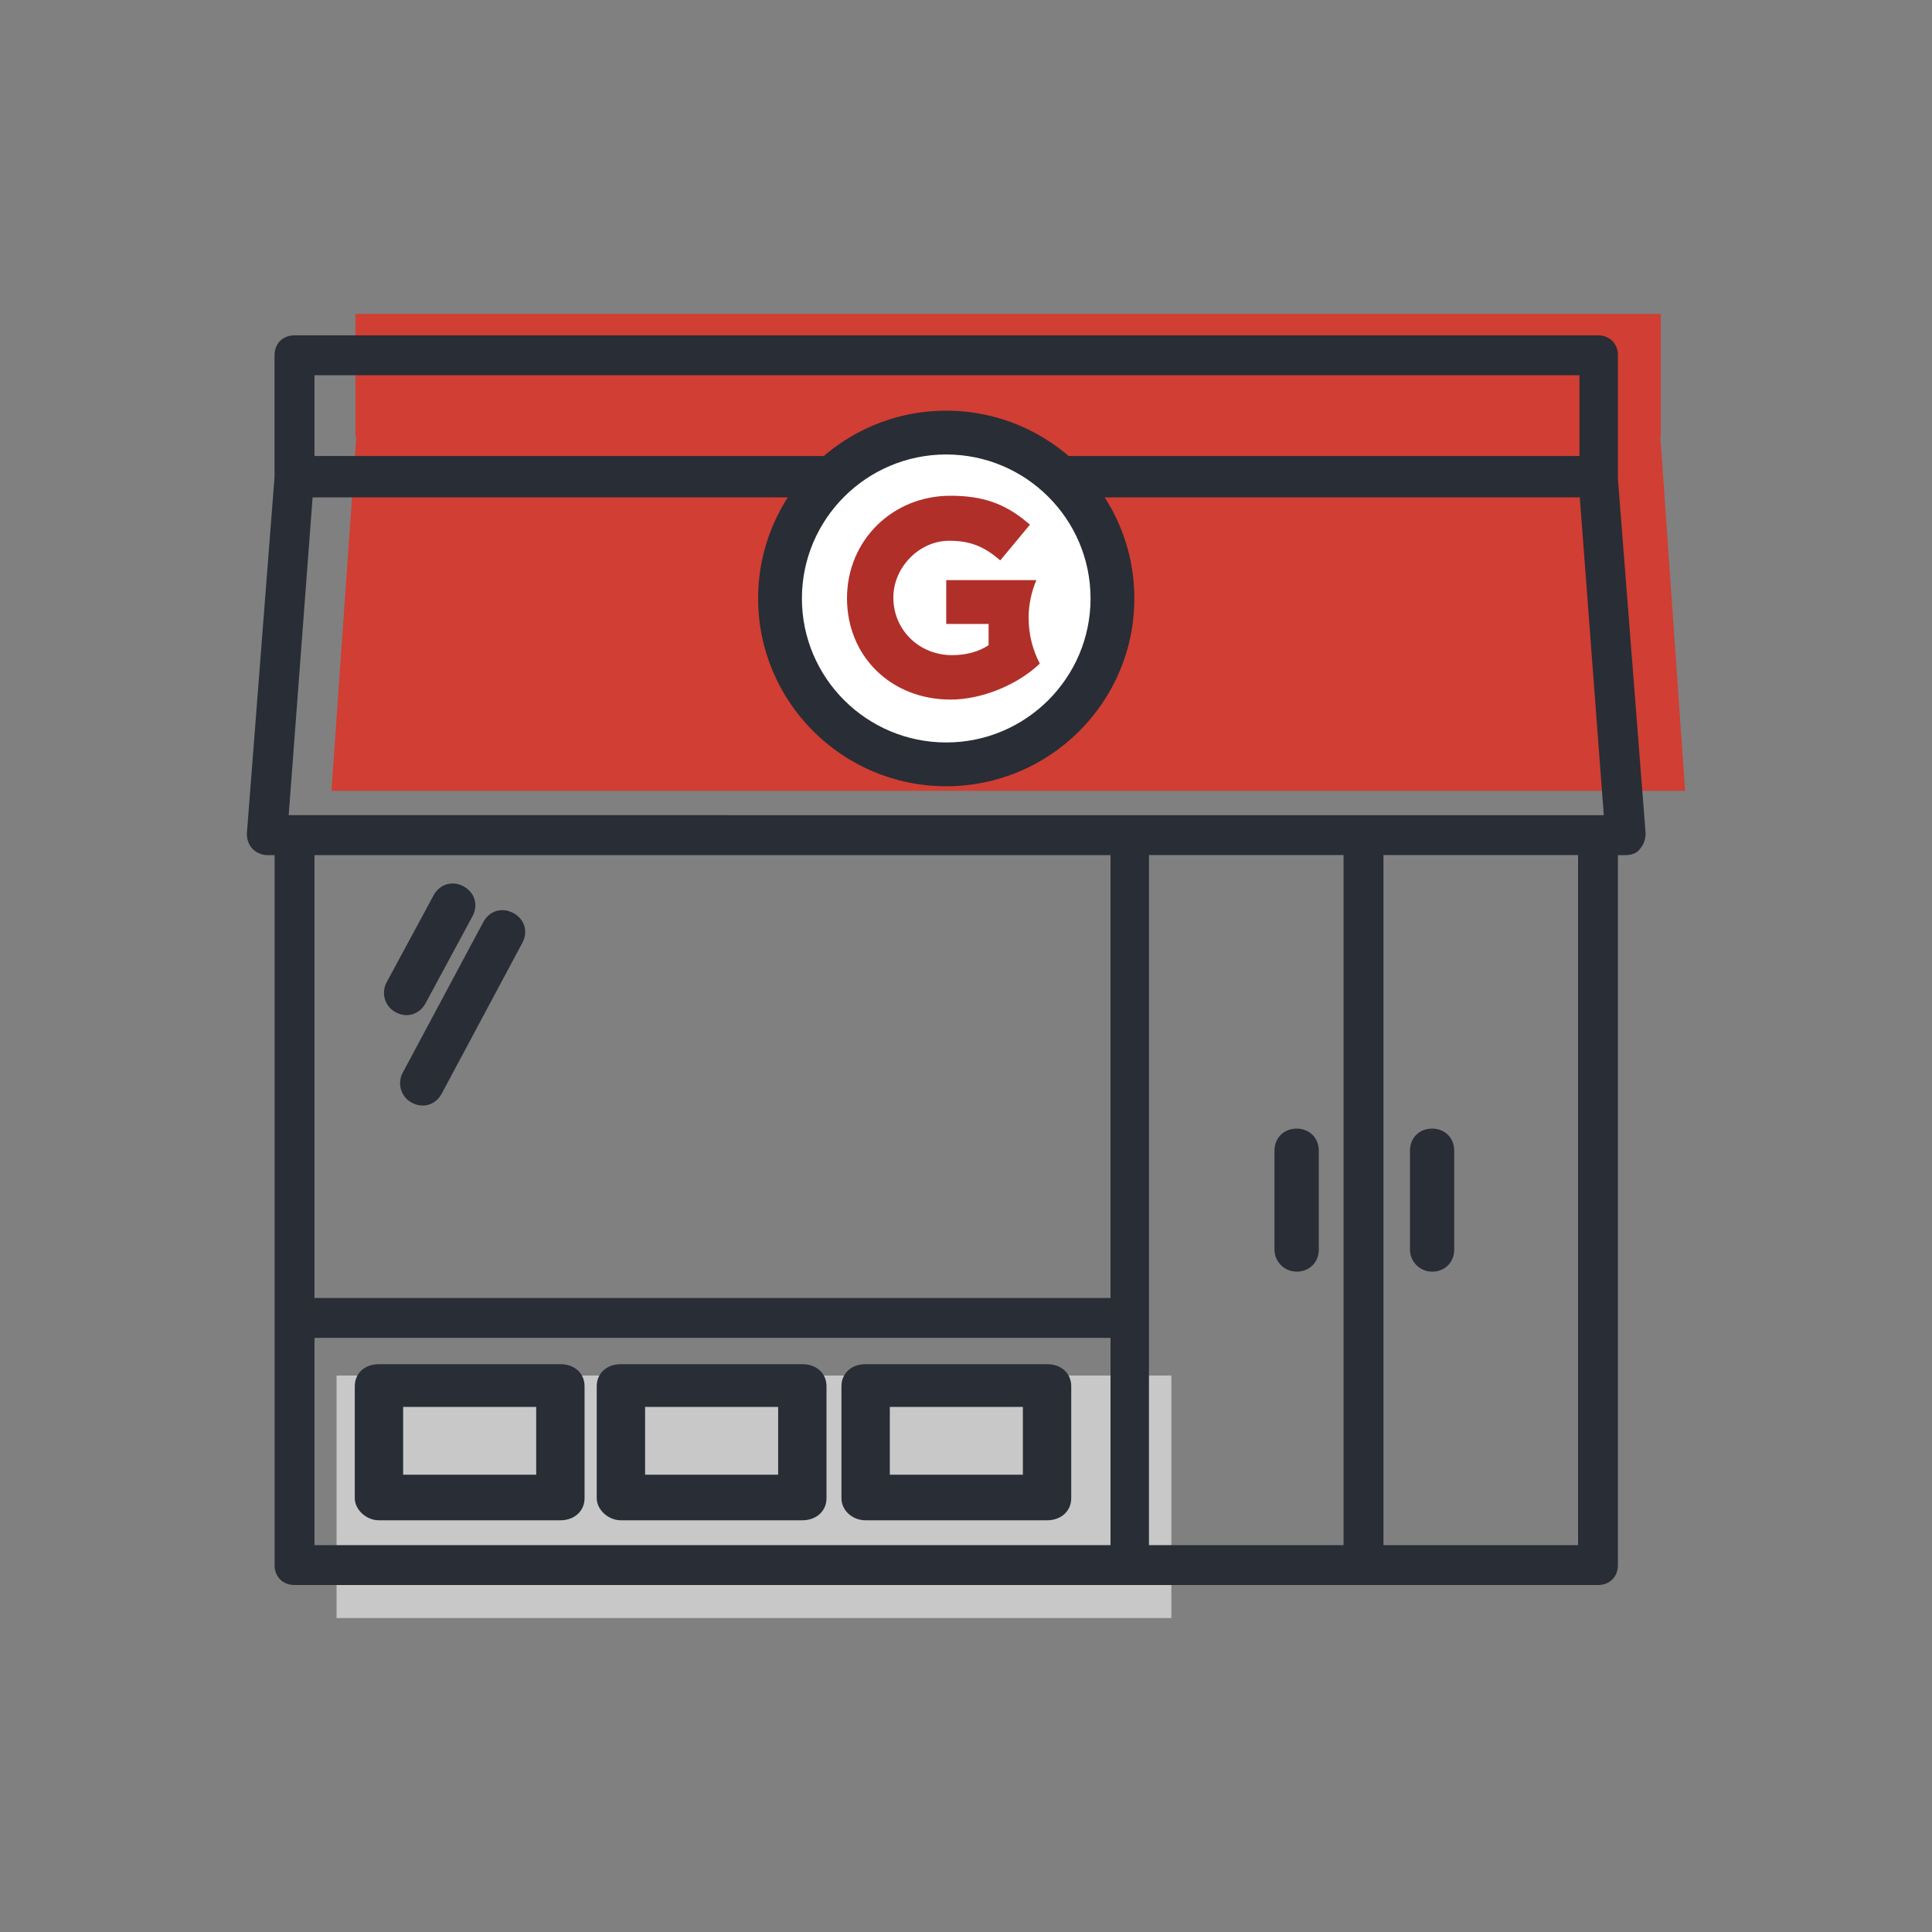
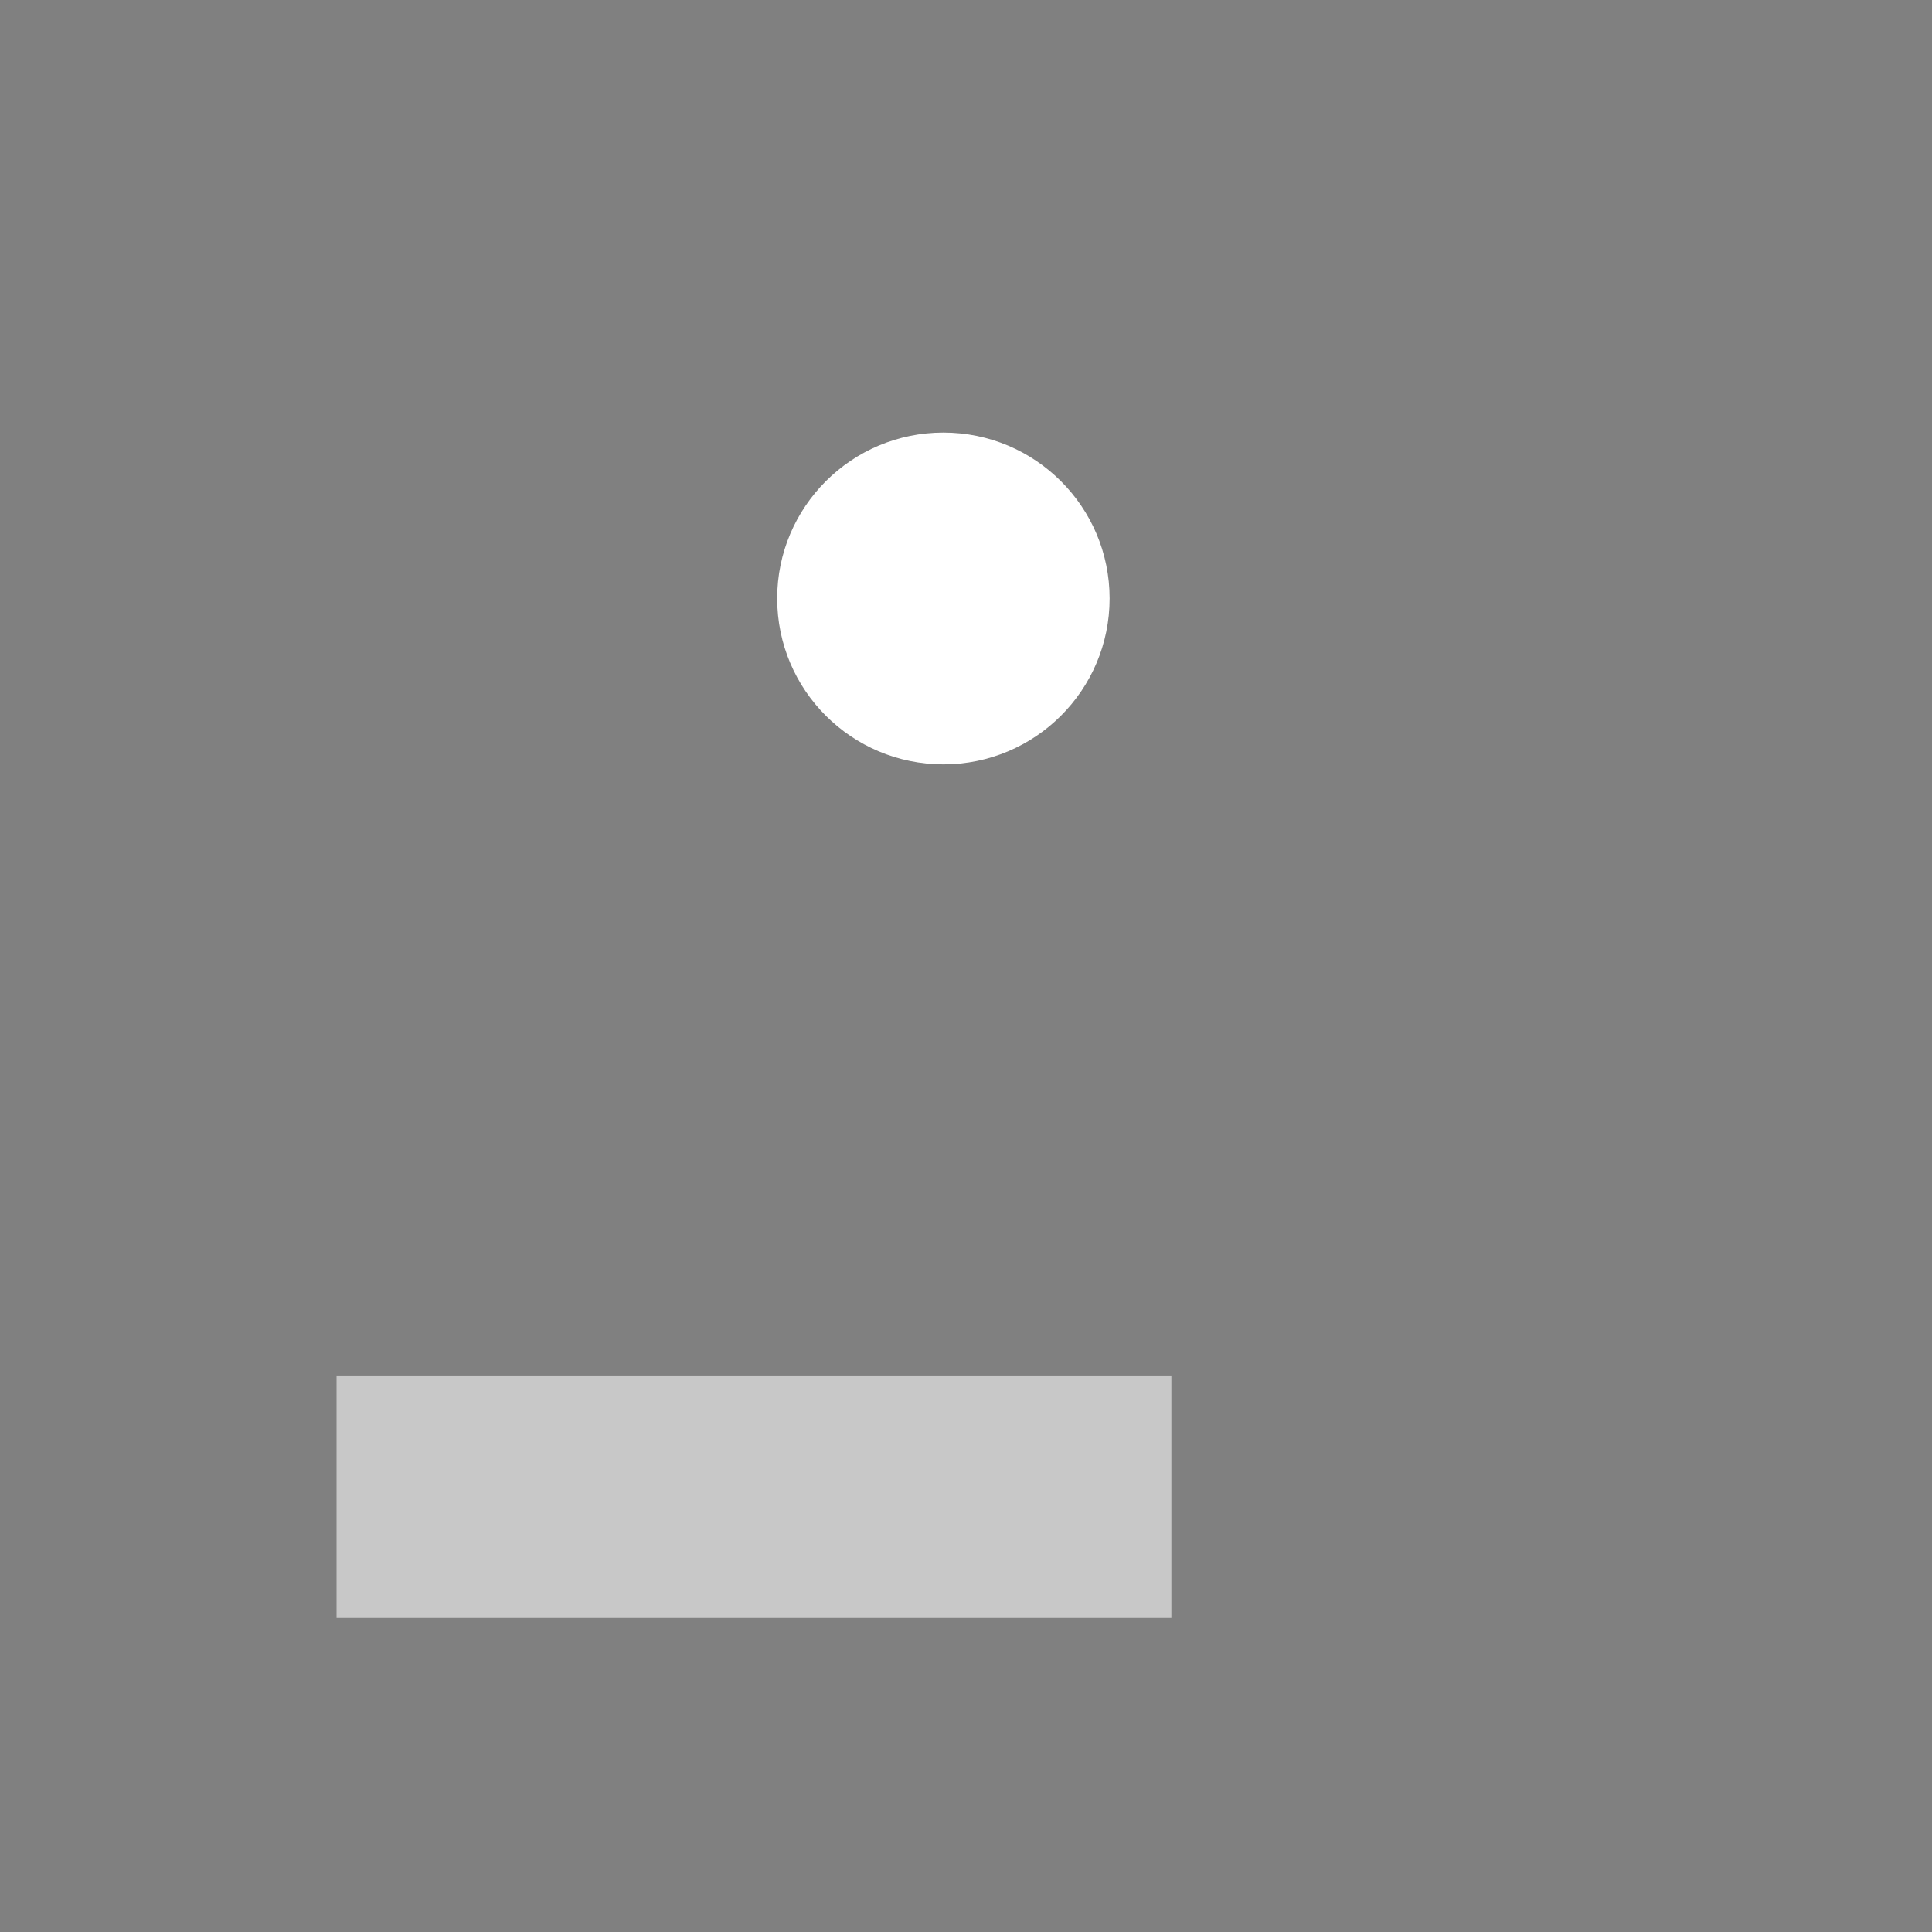
<svg xmlns="http://www.w3.org/2000/svg" viewBox="0 0 300 300">
  <rect x="0" y="0" width="300" height="300" fill="#808080" stroke="none" />
  <defs />
-   <path d="m261.66 122.8-3.84-54.96h.06V48.75H55.19v19.09h.13l-3.85 54.96z" fill="#d13e33" />
  <path d="M52.26 213.59h129.63v37.66H52.26z" fill="#c8c8c8" />
-   <path d="M45.73 246.12h202.4c1.82 0 3.1-1.27 3.1-3.09V132.78h1.2c1.01 0 1.85-.37 2.25-1 .55-.62.85-1.46.85-2.4l-4.3-55.02V55.17c0-1.82-1.28-3.1-3.1-3.1H45.73c-1.82 0-3.1 1.27-3.1 3.1v18.89l-4.3 55.41c0 .92.34 1.8.93 2.39.64.63 1.56.92 2.18.92h1.2v110.25c0 1.82 1.27 3.09 3.1 3.09Zm126.71-6.19H48.83v-32.19h123.61zm0-38.38H48.83v-68.77h123.61zm36.19 38.38h-30.22V132.77h30.22zm36.41 0h-30.22V132.77h30.22zM48.83 58.26h196.43v12.55H48.83zm-3.99 68.15 3.7-49.18h196.78v.15l3.72 49.2H44.83v-.18Z" style="fill:#292d35" />
-   <path d="M124.59 211.83H96.41c-2.21 0-3.75 1.41-3.75 3.43v17.38c0 1.79 1.79 3.43 3.75 3.43h28.18c2.18 0 3.75-1.44 3.75-3.43v-17.38c0-2.02-1.55-3.43-3.75-3.43m-3.76 17.16h-20.66v-10.53h20.66zM87.02 211.83H58.84c-2.21 0-3.75 1.41-3.75 3.43v17.38c0 1.79 1.79 3.43 3.75 3.43h28.18c2.18 0 3.75-1.44 3.75-3.43v-17.38c0-2.02-1.55-3.43-3.75-3.43m-3.76 17.16H62.6v-10.53h20.66zM162.59 211.83h-28.18c-2.21 0-3.75 1.41-3.75 3.43v17.38c0 1.89 1.68 3.43 3.75 3.43h28.18c2.18 0 3.75-1.44 3.75-3.43v-17.38c0-2.02-1.55-3.43-3.75-3.43m-3.76 17.16h-20.66v-10.53h20.66zM201.34 175.25c-1.99 0-3.44 1.44-3.44 3.43v15.35c0 1.89 1.54 3.43 3.44 3.43 1.99 0 3.44-1.44 3.44-3.43v-15.35c0-1.99-1.45-3.43-3.44-3.43M222.37 175.25c-1.99 0-3.43 1.44-3.43 3.43v15.35c0 1.89 1.54 3.43 3.43 3.43 1.99 0 3.44-1.44 3.44-3.43v-15.35c0-1.99-1.45-3.43-3.44-3.43M71.98 137.63c-1.75-.94-3.7-.35-4.65 1.39l-7.3 13.52c-.89 1.66-.27 3.75 1.4 4.64q.84.45 1.71.45c1.22 0 2.32-.69 2.94-1.84l7.29-13.52c.94-1.75.35-3.7-1.39-4.64M68.58 169.84l12.52-23.42c.46-.85.58-1.79.32-2.63-.25-.84-.86-1.56-1.72-2.02-1.75-.93-3.71-.35-4.65 1.4l-12.52 23.41c-.89 1.67-.27 3.75 1.4 4.64l.09.05c.53.27 1.07.4 1.63.4 1.22 0 2.32-.69 2.94-1.84Z" style="fill:#292d35" />
  <path d="M120.68 92.93c0-14.23 11.56-25.76 25.81-25.76S172.3 78.7 172.3 92.93s-11.56 25.76-25.81 25.76-25.81-11.53-25.81-25.76" fill="#fff" />
-   <path d="M146.93 63.77c-16.11 0-29.21 13.08-29.21 29.16s13.1 29.16 29.21 29.16 29.21-13.08 29.21-29.16-13.1-29.16-29.21-29.16m0 51.52c-12.36 0-22.41-10.03-22.41-22.36s10.05-22.36 22.41-22.36 22.41 10.03 22.41 22.36-10.05 22.36-22.41 22.36" style="fill:#292d35" />
-   <path d="M159.72 96.02c0-2.11.43-4.11 1.21-5.94h-14v6.81h6.58v3.29c-1.51 1.01-3.46 1.55-5.67 1.55-5.11 0-9.12-3.9-9.12-8.96 0-4.68 4.04-8.8 8.65-8.8 3.08 0 5.21.77 7.58 2.74l.37.31 4.61-5.55-.37-.31c-3.5-2.97-6.98-4.18-11.98-4.18-9.01 0-16.06 6.95-16.06 15.91s6.77 15.74 16.11 15.74c4.75 0 10.29-2.23 13.79-5.55l.04-.04c-1.1-2.11-1.73-4.5-1.73-7.03" fill="#b03029" />
</svg>